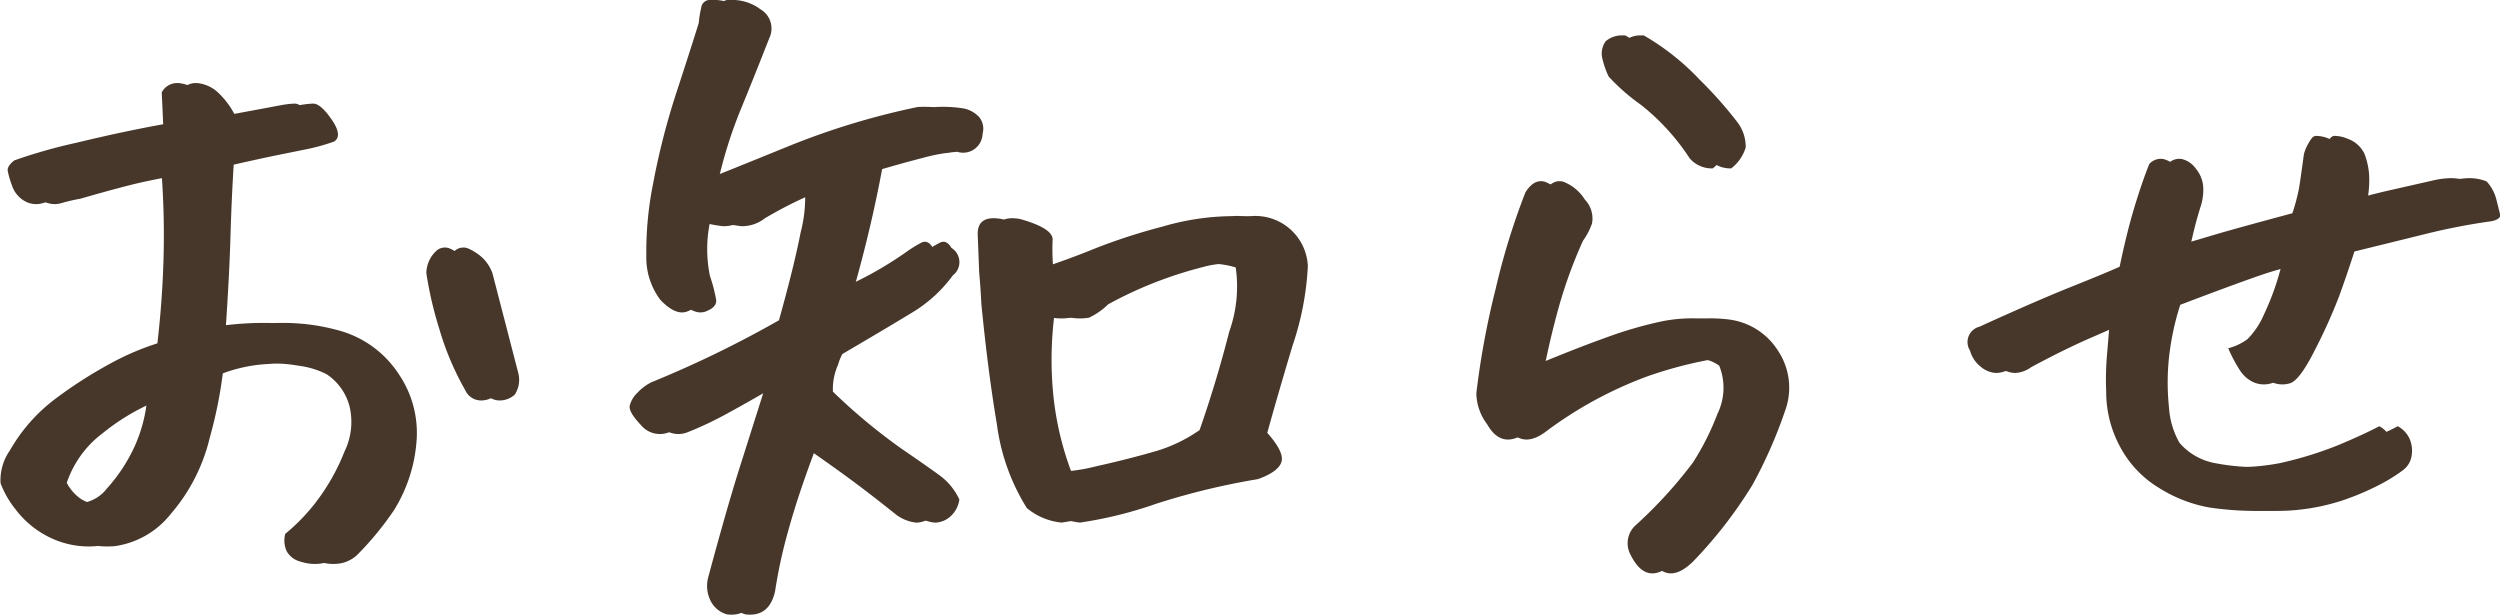
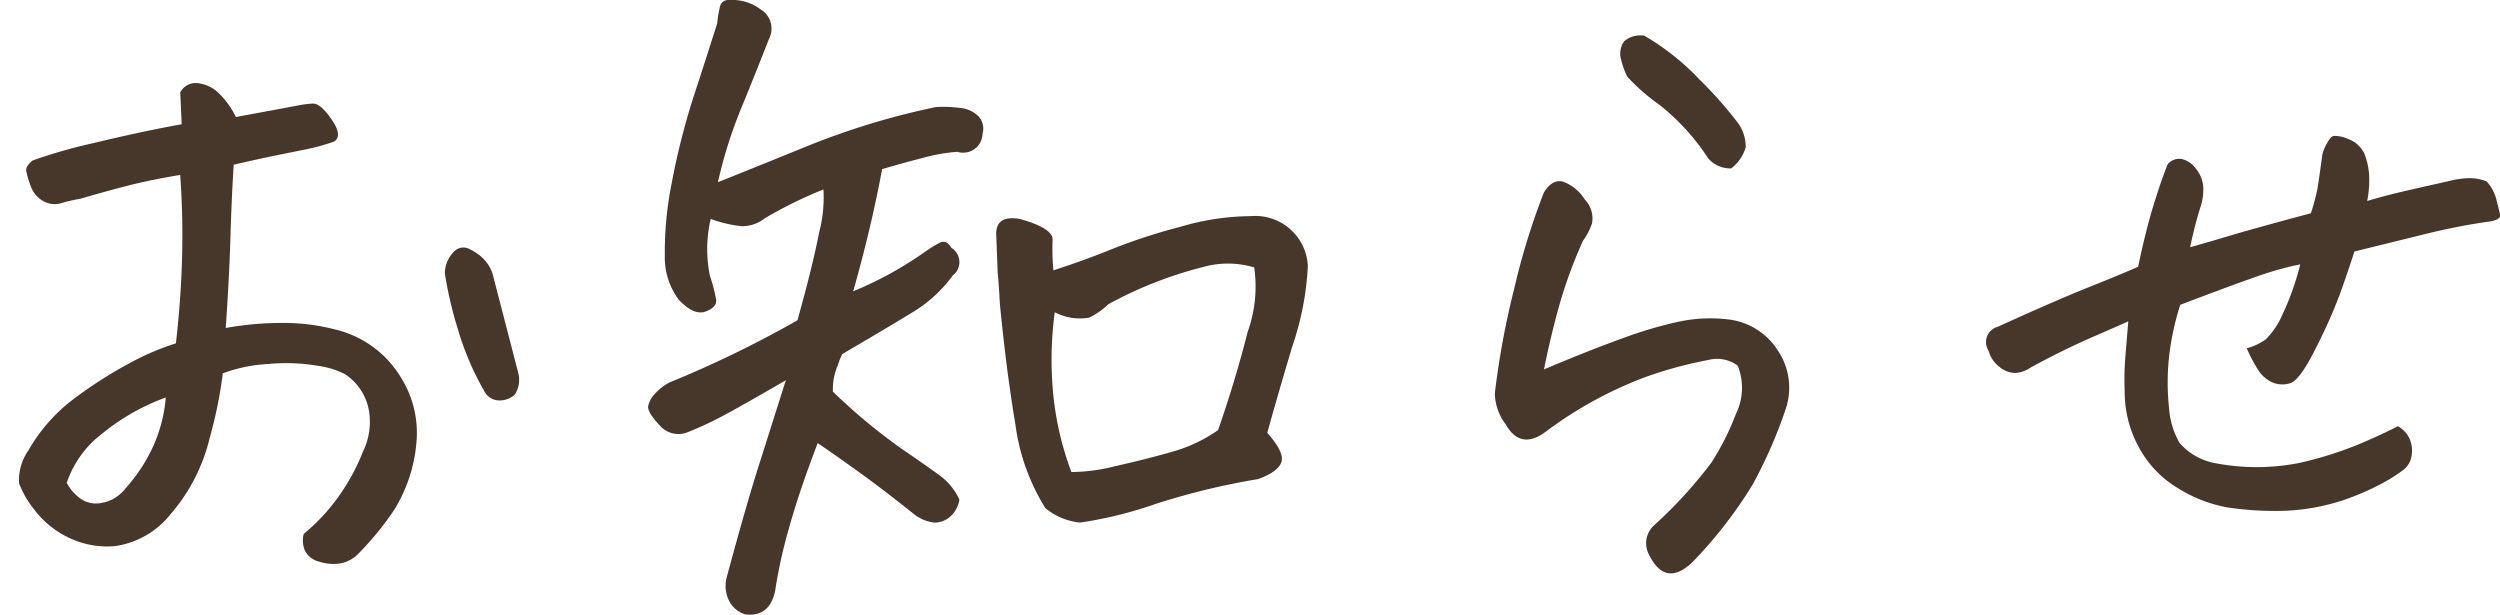
<svg xmlns="http://www.w3.org/2000/svg" width="135.108" height="33.219" viewBox="0 0 135.108 33.219">
  <defs>
    <style>
      .cls-1 {
        fill: #47372b;
      }
    </style>
  </defs>
  <g id="ttl-news" transform="translate(-4.97 -36.406)">
    <path id="パス_29257" data-name="パス 29257" class="cls-1" d="M13.477-10.039q.273-2.383.332-4.629t-.1-4.473q-1.641.273-2.852.586t-2.539.7a9.265,9.265,0,0,0-1.016.234,1.253,1.253,0,0,1-1.016-.117,1.5,1.5,0,0,1-.664-.82,4.958,4.958,0,0,1-.234-.8q-.039-.254.352-.566A28.09,28.09,0,0,1,9.1-20.879q2.5-.605,4.688-1-.039-.937-.078-1.719a.935.935,0,0,1,.82-.508h.078a1.945,1.945,0,0,1,1.055.43,4.44,4.44,0,0,1,1.055,1.406q2.539-.469,3.359-.625a5.383,5.383,0,0,1,.8-.1q.41-.02,1.016.859t.137,1.191a10.978,10.978,0,0,1-1.465.41q-.684.137-1.641.332t-2.324.508q-.117,1.875-.176,3.926t-.254,4.9a17.231,17.231,0,0,1,3.125-.273,11.088,11.088,0,0,1,3.2.469,5.631,5.631,0,0,1,3.027,2.3,5.636,5.636,0,0,1,.957,3.652,8.206,8.206,0,0,1-1.211,3.691,16.441,16.441,0,0,1-1.992,2.422,1.794,1.794,0,0,1-.957.469,2.447,2.447,0,0,1-1.094-.1,1.185,1.185,0,0,1-.762-.566,1.4,1.4,0,0,1-.078-.937,10.45,10.45,0,0,0,1.934-2.09,11.273,11.273,0,0,0,1.27-2.363,3.647,3.647,0,0,0,.293-2.344,2.968,2.968,0,0,0-1.27-1.836,4.614,4.614,0,0,0-1.465-.449,10.144,10.144,0,0,0-2.656-.1,8.19,8.19,0,0,0-2.48.508,23.628,23.628,0,0,1-.7,3.457A9.767,9.767,0,0,1,13.2-.82,4.691,4.691,0,0,1,10.2.918,4.781,4.781,0,0,1,7.578.41,5.086,5.086,0,0,1,5.82-1.055,5.175,5.175,0,0,1,5-2.48a2.8,2.8,0,0,1,.508-1.777A9.149,9.149,0,0,1,7.949-7.031a23.783,23.783,0,0,1,2.91-1.875A14.191,14.191,0,0,1,13.477-10.039ZM7.578-2.5a2.424,2.424,0,0,0,.723.84,1.465,1.465,0,0,0,1.211.234,2.047,2.047,0,0,0,1.23-.762,8.941,8.941,0,0,0,1.523-2.324,8.041,8.041,0,0,0,.664-2.6A11.747,11.747,0,0,0,9.512-5.176,5.568,5.568,0,0,0,7.578-2.5Zm22.539-5a15.343,15.343,0,0,1-1.406-3.32,20.548,20.548,0,0,1-.7-3.008,1.669,1.669,0,0,1,.586-1.25.693.693,0,0,1,.7-.078,3.03,3.03,0,0,1,.7.449,2.163,2.163,0,0,1,.586.879q.7,2.7,1.406,5.43a1.468,1.468,0,0,1-.2,1.133,1.22,1.22,0,0,1-.8.313A.932.932,0,0,1,30.117-7.5ZM60.9-13.984q1.8-.586,3.223-1.172a31.462,31.462,0,0,1,3.672-1.191,13.621,13.621,0,0,1,3.77-.566,2.843,2.843,0,0,1,3.086,2.7,15.787,15.787,0,0,1-.84,4.336Q72.927-6.914,72.458-5.2q.938,1.055.762,1.582T71.95-2.7a38.513,38.513,0,0,0-5.488,1.328A22.276,22.276,0,0,1,62.341-.352a3.469,3.469,0,0,1-1.875-.781,11.284,11.284,0,0,1-1.621-4.531q-.488-2.891-.84-6.523-.039-.82-.117-1.68L57.809-15.9q-.039-1.094,1.289-.859,1.8.508,1.758,1.133A12.174,12.174,0,0,0,60.9-13.984Zm.977,10.9A9.787,9.787,0,0,0,64.235-3.4q1.582-.352,3.027-.762A8.159,8.159,0,0,0,69.8-5.352q.938-2.7,1.6-5.312a7.259,7.259,0,0,0,.352-3.477,4.953,4.953,0,0,0-2.773-.02,21.724,21.724,0,0,0-5.117,2.012,3.854,3.854,0,0,1-1.035.723,2.933,2.933,0,0,1-1.855-.293,19.271,19.271,0,0,0-.059,4.648A16.523,16.523,0,0,0,61.872-3.086Zm-13.4-15.273A22.863,22.863,0,0,0,45.309-16.8a1.989,1.989,0,0,1-1.27.43,7.09,7.09,0,0,1-1.66-.391,7.116,7.116,0,0,0-.039,3.086,8.836,8.836,0,0,1,.332,1.27q.059.41-.566.645t-1.445-.625a3.794,3.794,0,0,1-.762-2.383,18.764,18.764,0,0,1,.371-3.926,38.786,38.786,0,0,1,1.309-5.059q.879-2.7,1.152-3.594a5.945,5.945,0,0,1,.137-.84.467.467,0,0,1,.488-.41h.117a2.559,2.559,0,0,1,1.6.508,1.2,1.2,0,0,1,.469,1.563Q44.763-24.531,44-22.676a24.653,24.653,0,0,0-1.23,3.926q1.289-.508,4.746-1.914a40.323,40.323,0,0,1,7.051-2.148,7.285,7.285,0,0,1,1.484.078,1.583,1.583,0,0,1,.82.449.984.984,0,0,1,.2.918,1.05,1.05,0,0,1-1.367.977,9.863,9.863,0,0,0-1.875.332q-1.133.293-2.187.605-.586,3.164-1.562,6.6A19.619,19.619,0,0,0,53.981-15a7.1,7.1,0,0,1,.762-.469q.371-.2.645.273a.9.9,0,0,1,.078,1.484,7.5,7.5,0,0,1-2.109,1.953q-1.211.742-3.867,2.3a3.429,3.429,0,0,0-.234.586,3.237,3.237,0,0,0-.273,1.445,31.542,31.542,0,0,0,3.711,3.086q1.6,1.094,2.168,1.523A3.382,3.382,0,0,1,55.817-1.6a1.5,1.5,0,0,1-.508.938,1.3,1.3,0,0,1-.82.313A2.183,2.183,0,0,1,53.4-.781q-1.563-1.25-2.773-2.129T48.161-4.648Q47.145-1.992,46.6-.02a26.777,26.777,0,0,0-.742,3.379q-.312,1.406-1.6,1.25a1.423,1.423,0,0,1-.9-.762,1.8,1.8,0,0,1-.117-1.23q1.094-4.063,1.8-6.25L46.13-7.07q.156-.508.313-.977Q44.02-6.641,43.024-6.113a18.413,18.413,0,0,1-1.895.879,1.327,1.327,0,0,1-1.523-.391q-.664-.7-.605-1.035a1.432,1.432,0,0,1,.41-.7,2.683,2.683,0,0,1,.742-.566,59.166,59.166,0,0,0,6.914-3.359q.82-2.93,1.172-4.746A7.513,7.513,0,0,0,48.473-18.359ZM97.884-8.828A1.859,1.859,0,0,0,96.3-9.141a22.539,22.539,0,0,0-3.34.9,21.7,21.7,0,0,0-5.391,2.93q-1.406,1.094-2.227-.352a2.848,2.848,0,0,1-.586-1.68,44.457,44.457,0,0,1,1.055-5.684,37.324,37.324,0,0,1,1.6-5.176q.469-.742,1.055-.566a2.371,2.371,0,0,1,1.152.957,1.476,1.476,0,0,1,.391,1.289,3.57,3.57,0,0,1-.488.938,25.377,25.377,0,0,0-1.289,3.516q-.469,1.68-.82,3.438,2.5-1.055,4.3-1.7a22,22,0,0,1,3.086-.9,8.171,8.171,0,0,1,2.578-.1,3.667,3.667,0,0,1,2.676,1.68,3.6,3.6,0,0,1,.41,3.2A25.316,25.316,0,0,1,98.685-2.4a24.016,24.016,0,0,1-3.223,4.16Q93.978,3.2,93.08,1.367a1.308,1.308,0,0,1,.313-1.6,24.278,24.278,0,0,0,3.066-3.359A14.2,14.2,0,0,0,97.787-6.23,3.2,3.2,0,0,0,97.884-8.828ZM92.806-26.68A13.222,13.222,0,0,1,95.814-24.3a22.212,22.212,0,0,1,2.031,2.285,2.2,2.2,0,0,1,.469,1.387,2.242,2.242,0,0,1-.781,1.133,1.564,1.564,0,0,1-1.25-.547,12.07,12.07,0,0,0-2.637-2.891,10.74,10.74,0,0,1-1.738-1.523,4.6,4.6,0,0,1-.332-.937,1.121,1.121,0,0,1,.176-.977,1.345,1.345,0,0,1,.859-.312Zm39.1,8.945q1.055-.312,2.168-.566l2.324-.527a4.712,4.712,0,0,1,.957-.137,2.481,2.481,0,0,1,1,.176,2.241,2.241,0,0,1,.527.977q.137.547.2.8t-.449.371a34.477,34.477,0,0,0-3.613.7q-1.895.469-3.809.938-.43,1.328-.82,2.4a29.07,29.07,0,0,1-1.289,2.871q-.859,1.719-1.387,1.855a1.4,1.4,0,0,1-.957-.059,1.744,1.744,0,0,1-.723-.625,8.182,8.182,0,0,1-.645-1.211,3.069,3.069,0,0,0,1.035-.488,4.3,4.3,0,0,0,.9-1.348,14.118,14.118,0,0,0,.957-2.7,17.284,17.284,0,0,0-2.363.664q-1.348.469-4.121,1.523a14.433,14.433,0,0,0-.625,3.008,13.049,13.049,0,0,0,.02,2.578,4.375,4.375,0,0,0,.566,1.875,3.33,3.33,0,0,0,1.914,1.094,11.859,11.859,0,0,0,4.512,0,19.989,19.989,0,0,0,3.164-.977q1.309-.547,2.207-1.016a1.452,1.452,0,0,1,.645.7,1.623,1.623,0,0,1,.1.9,1.187,1.187,0,0,1-.449.762,9.071,9.071,0,0,1-1.094.7,14.4,14.4,0,0,1-2.051.9,11.4,11.4,0,0,1-3.2.605,17.448,17.448,0,0,1-3.145-.176,7.623,7.623,0,0,1-2.676-1.035,5.737,5.737,0,0,1-2.129-2.227,6.22,6.22,0,0,1-.762-3.008,15.549,15.549,0,0,1,.039-1.914l.156-1.875q-.7.312-2.09.918T113.741-8.75a1.606,1.606,0,0,1-.879.313,1.382,1.382,0,0,1-.84-.332,1.652,1.652,0,0,1-.586-.879.855.855,0,0,1,.508-1.289q3.086-1.406,4.941-2.148t2.637-1.094q.391-1.875.8-3.223t.8-2.324a.823.823,0,0,1,.762-.273,1.3,1.3,0,0,1,.762.527,1.735,1.735,0,0,1,.391.938,2.914,2.914,0,0,1-.117,1.035,21.689,21.689,0,0,0-.586,2.266q.977-.273,2.148-.625t4.375-1.211a10.872,10.872,0,0,0,.352-1.309q.078-.449.273-1.895a2.616,2.616,0,0,1,.43-.859.3.3,0,0,1,.273-.117,1.851,1.851,0,0,1,.664.156,1.586,1.586,0,0,1,.9.8A3.934,3.934,0,0,1,132-19.219,5.663,5.663,0,0,1,131.9-17.734Z" transform="translate(1 65)" />
-     <path id="ttl-news-2" data-name="ttl-news" class="cls-1" d="M13.477-10.039q.273-2.383.332-4.629t-.1-4.473q-1.641.273-2.852.586t-2.539.7a9.265,9.265,0,0,0-1.016.234,1.253,1.253,0,0,1-1.016-.117,1.5,1.5,0,0,1-.664-.82,4.958,4.958,0,0,1-.234-.8q-.039-.254.352-.566A28.09,28.09,0,0,1,9.1-20.879q2.5-.605,4.688-1-.039-.937-.078-1.719a.935.935,0,0,1,.82-.508h.078a1.945,1.945,0,0,1,1.055.43,4.44,4.44,0,0,1,1.055,1.406q2.539-.469,3.359-.625a5.383,5.383,0,0,1,.8-.1q.41-.02,1.016.859t.137,1.191a10.978,10.978,0,0,1-1.465.41q-.684.137-1.641.332t-2.324.508q-.117,1.875-.176,3.926t-.254,4.9a17.231,17.231,0,0,1,3.125-.273,11.088,11.088,0,0,1,3.2.469,5.631,5.631,0,0,1,3.027,2.3,5.636,5.636,0,0,1,.957,3.652,8.206,8.206,0,0,1-1.211,3.691,16.441,16.441,0,0,1-1.992,2.422,1.794,1.794,0,0,1-.957.469,2.447,2.447,0,0,1-1.094-.1,1.185,1.185,0,0,1-.762-.566,1.4,1.4,0,0,1-.078-.937,10.45,10.45,0,0,0,1.934-2.09,11.273,11.273,0,0,0,1.27-2.363,3.647,3.647,0,0,0,.293-2.344,2.968,2.968,0,0,0-1.27-1.836,4.614,4.614,0,0,0-1.465-.449,10.144,10.144,0,0,0-2.656-.1,8.19,8.19,0,0,0-2.48.508,23.628,23.628,0,0,1-.7,3.457A9.767,9.767,0,0,1,13.2-.82,4.691,4.691,0,0,1,10.2.918,4.781,4.781,0,0,1,7.578.41,5.086,5.086,0,0,1,5.82-1.055,5.175,5.175,0,0,1,5-2.48a2.8,2.8,0,0,1,.508-1.777A9.149,9.149,0,0,1,7.949-7.031a23.783,23.783,0,0,1,2.91-1.875A14.191,14.191,0,0,1,13.477-10.039ZM7.578-2.5a2.424,2.424,0,0,0,.723.84,1.465,1.465,0,0,0,1.211.234,2.047,2.047,0,0,0,1.23-.762,8.941,8.941,0,0,0,1.523-2.324,8.041,8.041,0,0,0,.664-2.6A11.747,11.747,0,0,0,9.512-5.176,5.568,5.568,0,0,0,7.578-2.5Zm22.539-5a15.343,15.343,0,0,1-1.406-3.32,20.548,20.548,0,0,1-.7-3.008,1.669,1.669,0,0,1,.586-1.25.693.693,0,0,1,.7-.078,3.03,3.03,0,0,1,.7.449,2.163,2.163,0,0,1,.586.879q.7,2.7,1.406,5.43a1.468,1.468,0,0,1-.2,1.133,1.22,1.22,0,0,1-.8.313A.932.932,0,0,1,30.117-7.5ZM60.9-13.984q1.8-.586,3.223-1.172a31.462,31.462,0,0,1,3.672-1.191,13.621,13.621,0,0,1,3.77-.566,2.843,2.843,0,0,1,3.086,2.7,15.787,15.787,0,0,1-.84,4.336Q72.927-6.914,72.458-5.2q.938,1.055.762,1.582T71.95-2.7a38.513,38.513,0,0,0-5.488,1.328A22.276,22.276,0,0,1,62.341-.352a3.469,3.469,0,0,1-1.875-.781,11.284,11.284,0,0,1-1.621-4.531q-.488-2.891-.84-6.523-.039-.82-.117-1.68L57.809-15.9q-.039-1.094,1.289-.859,1.8.508,1.758,1.133A12.174,12.174,0,0,0,60.9-13.984Zm.977,10.9A9.787,9.787,0,0,0,64.235-3.4q1.582-.352,3.027-.762A8.159,8.159,0,0,0,69.8-5.352q.938-2.7,1.6-5.312a7.259,7.259,0,0,0,.352-3.477,4.953,4.953,0,0,0-2.773-.02,21.724,21.724,0,0,0-5.117,2.012,3.854,3.854,0,0,1-1.035.723,2.933,2.933,0,0,1-1.855-.293,19.271,19.271,0,0,0-.059,4.648A16.523,16.523,0,0,0,61.872-3.086Zm-13.4-15.273A22.863,22.863,0,0,0,45.309-16.8a1.989,1.989,0,0,1-1.27.43,7.09,7.09,0,0,1-1.66-.391,7.116,7.116,0,0,0-.039,3.086,8.836,8.836,0,0,1,.332,1.27q.059.41-.566.645t-1.445-.625a3.794,3.794,0,0,1-.762-2.383,18.764,18.764,0,0,1,.371-3.926,38.786,38.786,0,0,1,1.309-5.059q.879-2.7,1.152-3.594a5.945,5.945,0,0,1,.137-.84.467.467,0,0,1,.488-.41h.117a2.559,2.559,0,0,1,1.6.508,1.2,1.2,0,0,1,.469,1.563Q44.763-24.531,44-22.676a24.653,24.653,0,0,0-1.23,3.926q1.289-.508,4.746-1.914a40.323,40.323,0,0,1,7.051-2.148,7.285,7.285,0,0,1,1.484.078,1.583,1.583,0,0,1,.82.449.984.984,0,0,1,.2.918,1.05,1.05,0,0,1-1.367.977,9.863,9.863,0,0,0-1.875.332q-1.133.293-2.187.605-.586,3.164-1.562,6.6A19.619,19.619,0,0,0,53.981-15a7.1,7.1,0,0,1,.762-.469q.371-.2.645.273a.9.9,0,0,1,.078,1.484,7.5,7.5,0,0,1-2.109,1.953q-1.211.742-3.867,2.3a3.429,3.429,0,0,0-.234.586,3.237,3.237,0,0,0-.273,1.445,31.542,31.542,0,0,0,3.711,3.086q1.6,1.094,2.168,1.523A3.382,3.382,0,0,1,55.817-1.6a1.5,1.5,0,0,1-.508.938,1.3,1.3,0,0,1-.82.313A2.183,2.183,0,0,1,53.4-.781q-1.563-1.25-2.773-2.129T48.161-4.648Q47.145-1.992,46.6-.02a26.777,26.777,0,0,0-.742,3.379q-.312,1.406-1.6,1.25a1.423,1.423,0,0,1-.9-.762,1.8,1.8,0,0,1-.117-1.23q1.094-4.063,1.8-6.25L46.13-7.07q.156-.508.313-.977Q44.02-6.641,43.024-6.113a18.413,18.413,0,0,1-1.895.879,1.327,1.327,0,0,1-1.523-.391q-.664-.7-.605-1.035a1.432,1.432,0,0,1,.41-.7,2.683,2.683,0,0,1,.742-.566,59.166,59.166,0,0,0,6.914-3.359q.82-2.93,1.172-4.746A7.513,7.513,0,0,0,48.473-18.359ZM97.884-8.828A1.859,1.859,0,0,0,96.3-9.141a22.539,22.539,0,0,0-3.34.9,21.7,21.7,0,0,0-5.391,2.93q-1.406,1.094-2.227-.352a2.848,2.848,0,0,1-.586-1.68,44.457,44.457,0,0,1,1.055-5.684,37.324,37.324,0,0,1,1.6-5.176q.469-.742,1.055-.566a2.371,2.371,0,0,1,1.152.957,1.476,1.476,0,0,1,.391,1.289,3.57,3.57,0,0,1-.488.938,25.377,25.377,0,0,0-1.289,3.516q-.469,1.68-.82,3.438,2.5-1.055,4.3-1.7a22,22,0,0,1,3.086-.9,8.171,8.171,0,0,1,2.578-.1,3.667,3.667,0,0,1,2.676,1.68,3.6,3.6,0,0,1,.41,3.2A25.316,25.316,0,0,1,98.685-2.4a24.016,24.016,0,0,1-3.223,4.16Q93.978,3.2,93.08,1.367a1.308,1.308,0,0,1,.313-1.6,24.278,24.278,0,0,0,3.066-3.359A14.2,14.2,0,0,0,97.787-6.23,3.2,3.2,0,0,0,97.884-8.828ZM92.806-26.68A13.222,13.222,0,0,1,95.814-24.3a22.212,22.212,0,0,1,2.031,2.285,2.2,2.2,0,0,1,.469,1.387,2.242,2.242,0,0,1-.781,1.133,1.564,1.564,0,0,1-1.25-.547,12.07,12.07,0,0,0-2.637-2.891,10.74,10.74,0,0,1-1.738-1.523,4.6,4.6,0,0,1-.332-.937,1.121,1.121,0,0,1,.176-.977,1.345,1.345,0,0,1,.859-.312Zm39.1,8.945q1.055-.312,2.168-.566l2.324-.527a4.712,4.712,0,0,1,.957-.137,2.481,2.481,0,0,1,1,.176,2.241,2.241,0,0,1,.527.977q.137.547.2.8t-.449.371a34.477,34.477,0,0,0-3.613.7q-1.895.469-3.809.938-.43,1.328-.82,2.4a29.07,29.07,0,0,1-1.289,2.871q-.859,1.719-1.387,1.855a1.4,1.4,0,0,1-.957-.059,1.744,1.744,0,0,1-.723-.625,8.182,8.182,0,0,1-.645-1.211,3.069,3.069,0,0,0,1.035-.488,4.3,4.3,0,0,0,.9-1.348,14.118,14.118,0,0,0,.957-2.7,17.284,17.284,0,0,0-2.363.664q-1.348.469-4.121,1.523a14.433,14.433,0,0,0-.625,3.008,13.049,13.049,0,0,0,.02,2.578,4.375,4.375,0,0,0,.566,1.875,3.33,3.33,0,0,0,1.914,1.094,11.859,11.859,0,0,0,4.512,0,19.989,19.989,0,0,0,3.164-.977q1.309-.547,2.207-1.016a1.452,1.452,0,0,1,.645.7,1.623,1.623,0,0,1,.1.9,1.187,1.187,0,0,1-.449.762,9.071,9.071,0,0,1-1.094.7,14.4,14.4,0,0,1-2.051.9,11.4,11.4,0,0,1-3.2.605,17.448,17.448,0,0,1-3.145-.176,7.623,7.623,0,0,1-2.676-1.035,5.737,5.737,0,0,1-2.129-2.227,6.22,6.22,0,0,1-.762-3.008,15.549,15.549,0,0,1,.039-1.914l.156-1.875q-.7.312-2.09.918T113.741-8.75a1.606,1.606,0,0,1-.879.313,1.382,1.382,0,0,1-.84-.332,1.652,1.652,0,0,1-.586-.879.855.855,0,0,1,.508-1.289q3.086-1.406,4.941-2.148t2.637-1.094q.391-1.875.8-3.223t.8-2.324a.823.823,0,0,1,.762-.273,1.3,1.3,0,0,1,.762.527,1.735,1.735,0,0,1,.391.938,2.914,2.914,0,0,1-.117,1.035,21.689,21.689,0,0,0-.586,2.266q.977-.273,2.148-.625t4.375-1.211a10.872,10.872,0,0,0,.352-1.309q.078-.449.273-1.895a2.616,2.616,0,0,1,.43-.859.3.3,0,0,1,.273-.117,1.851,1.851,0,0,1,.664.156,1.586,1.586,0,0,1,.9.8A3.934,3.934,0,0,1,132-19.219,5.663,5.663,0,0,1,131.9-17.734Z" transform="translate(0 65)" />
  </g>
</svg>